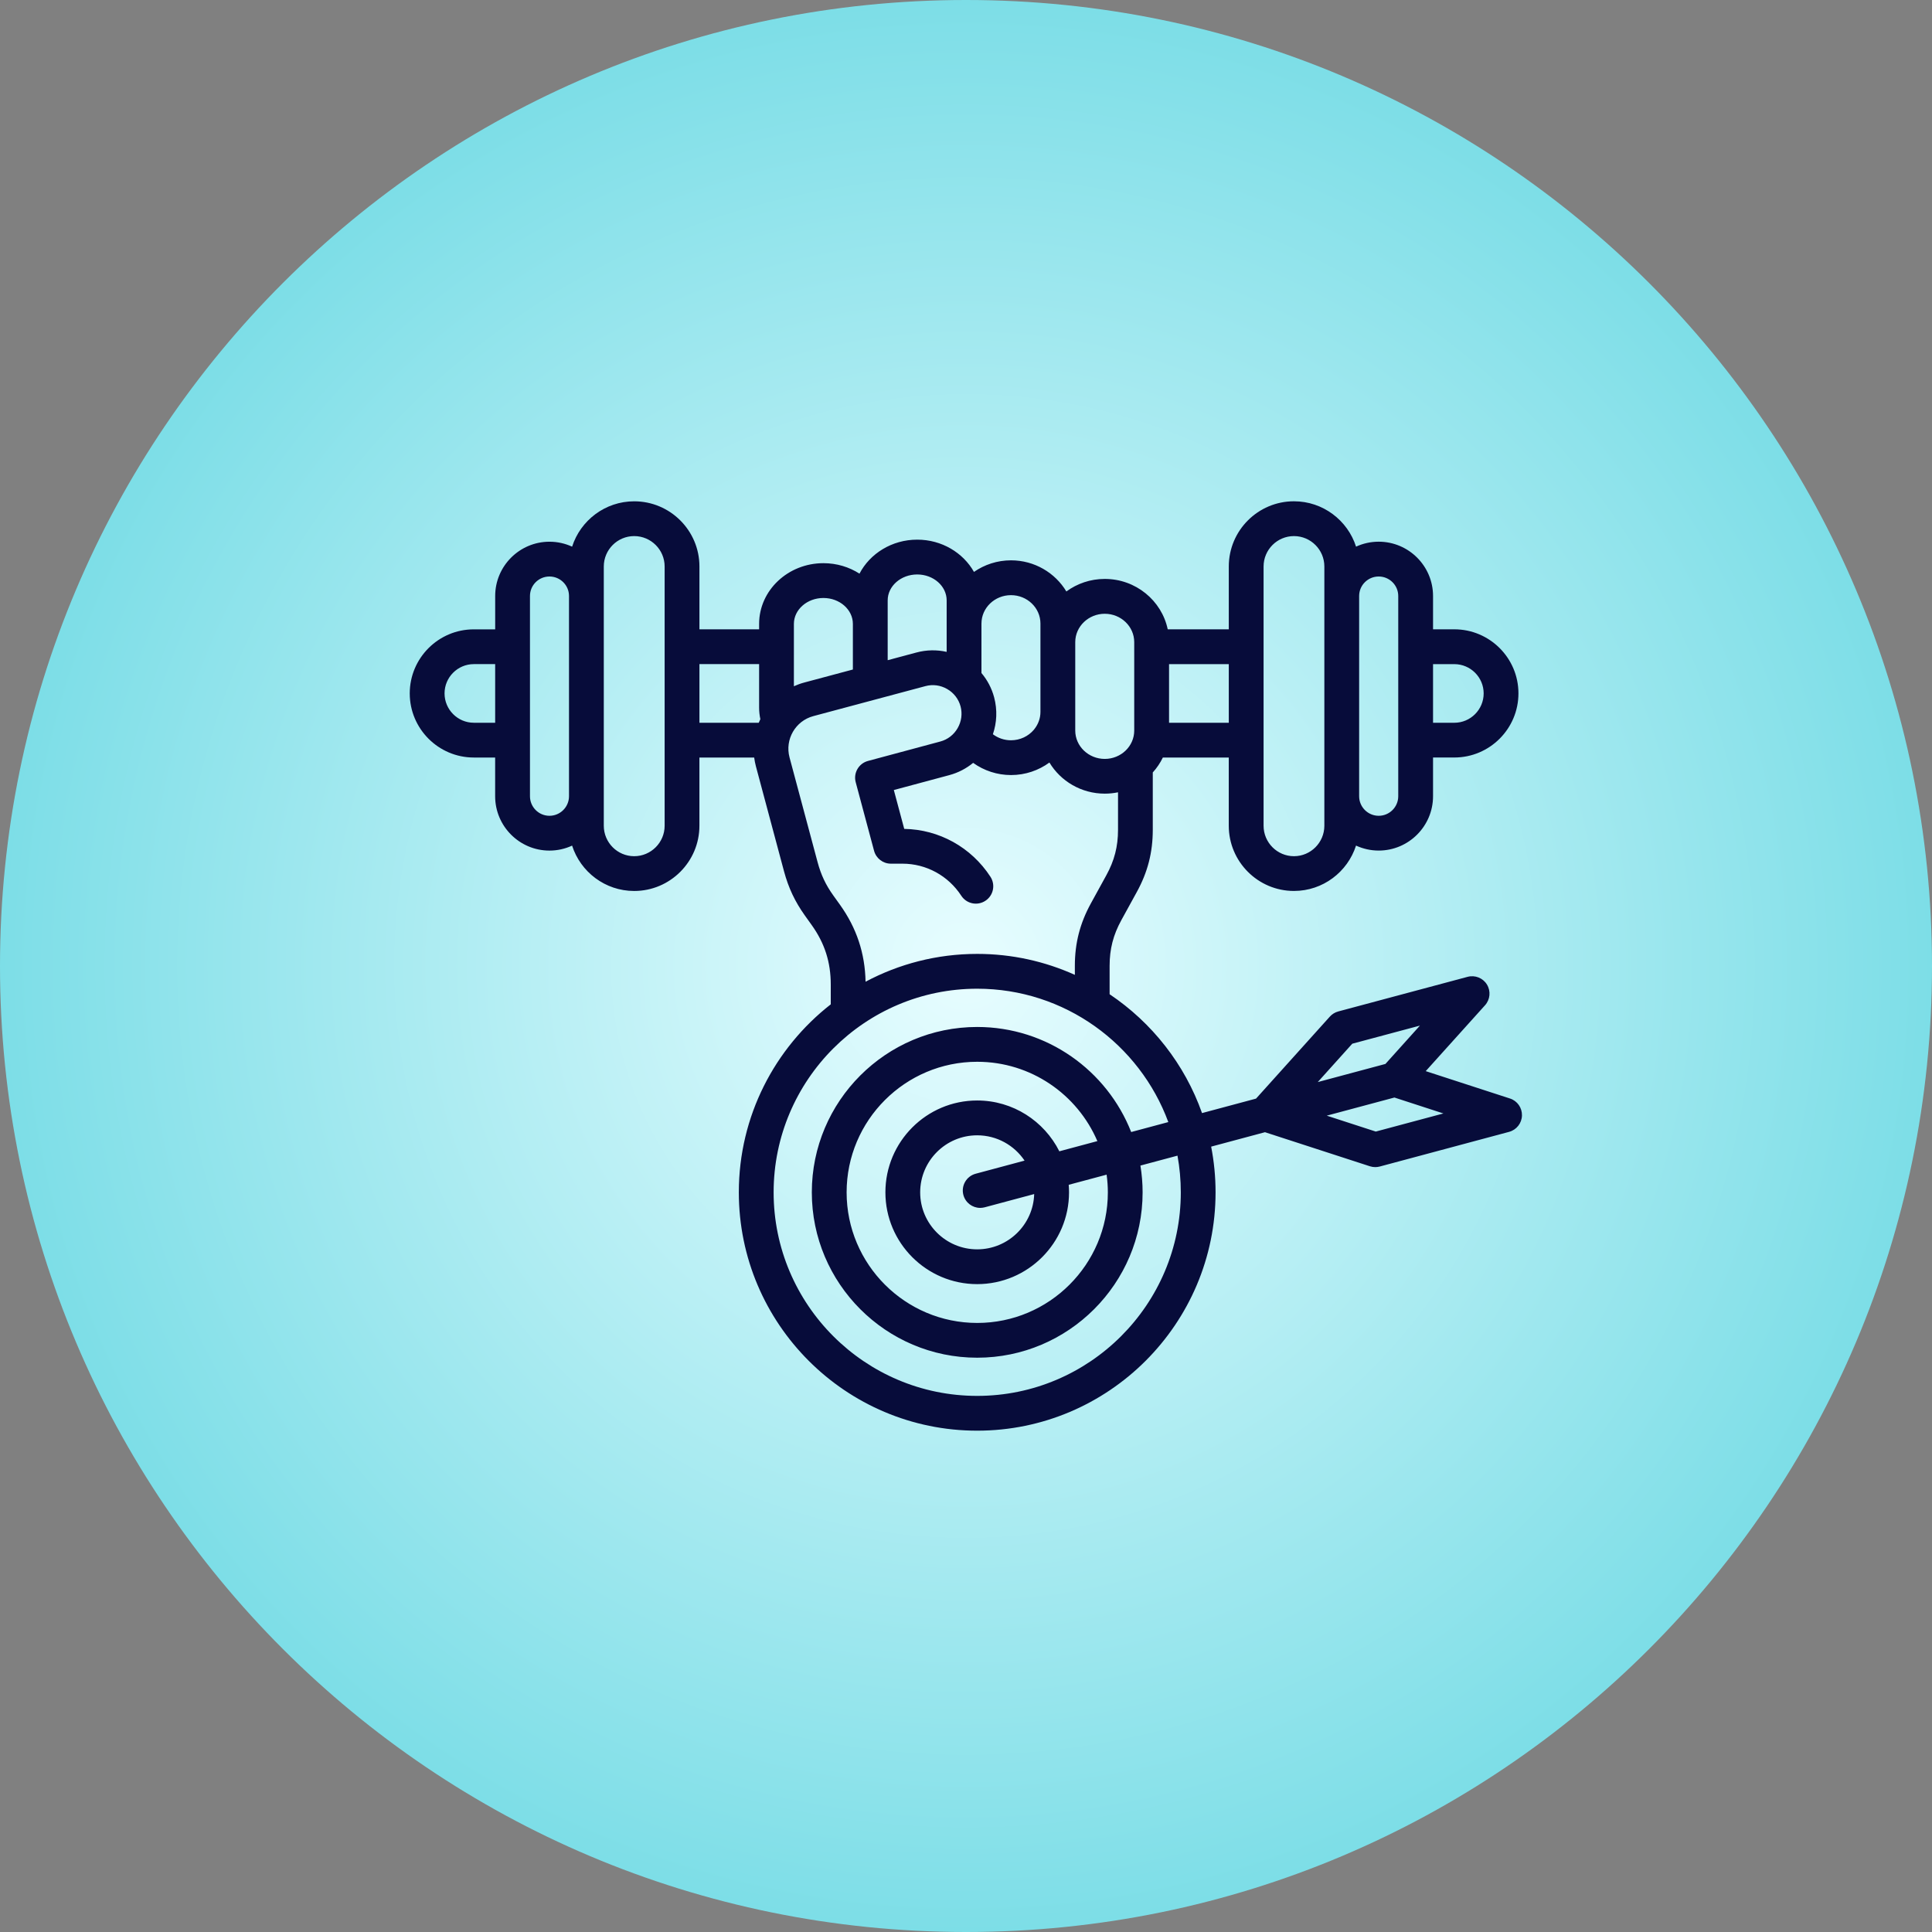
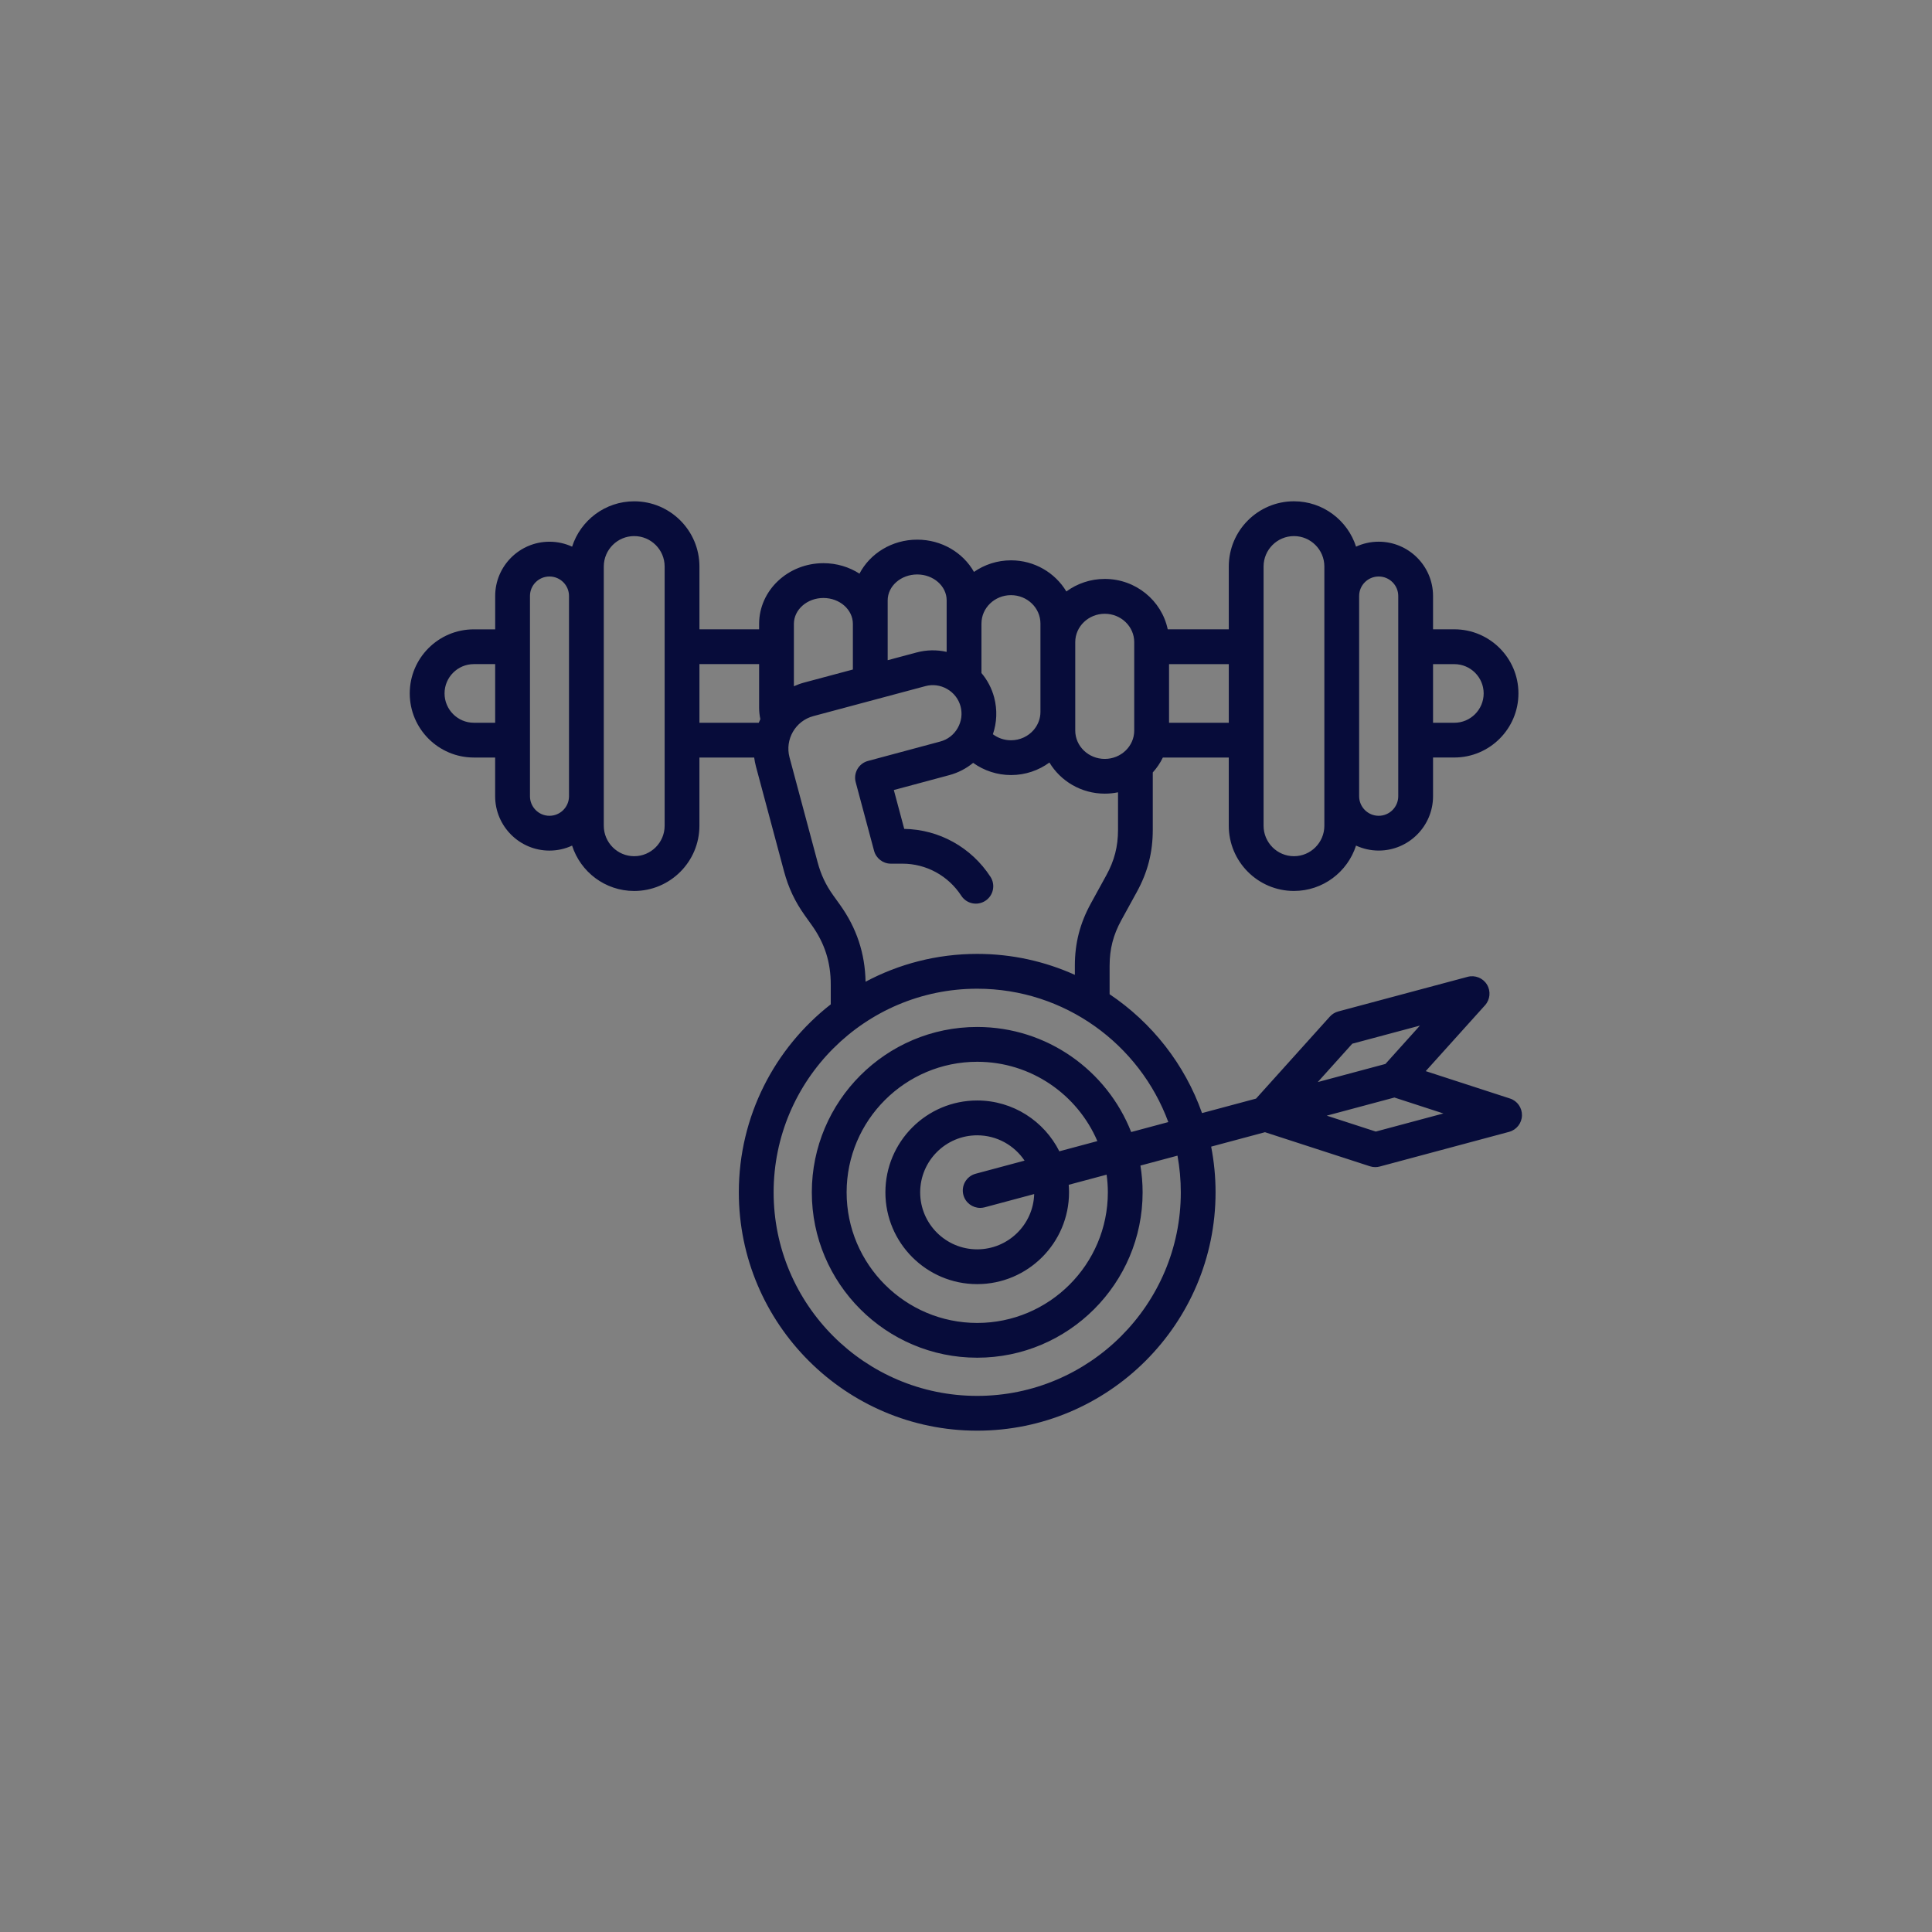
<svg xmlns="http://www.w3.org/2000/svg" zoomAndPan="magnify" width="1000" viewBox="0 0 750 750" version="1.0" preserveAspectRatio="xMidYMid meet" height="1000">
  <rect x="0" y="0" width="750" height="750" fill="#808080" stroke="none" />
  <defs>
    <clipPath id="dfe145a9b9">
      <path d="M 375 0 C 167.895 0 0 167.895 0 375 C 0 582.105 167.895 750 375 750 C 582.105 750 750 582.105 750 375 C 750 167.895 582.105 0 375 0 Z M 375 0" clip-rule="nonzero" />
    </clipPath>
    <clipPath id="bd4e9c3b4b">
-       <path d="M 0 0 L 750 0 L 750 750 L 0 750 Z M 0 0" clip-rule="nonzero" />
-     </clipPath>
+       </clipPath>
    <clipPath id="28a671907b">
      <path d="M 375 0 C 167.895 0 0 167.895 0 375 C 0 582.105 167.895 750 375 750 C 582.105 750 750 582.105 750 375 C 750 167.895 582.105 0 375 0 Z M 375 0" clip-rule="nonzero" />
    </clipPath>
    <radialGradient r="530.329" id="5e6cd2551f" gradientUnits="userSpaceOnUse" gradientTransform="matrix(1, 0, 0, 1, 0, 0)" fy="375" fx="375" cy="375" cx="375">
      <stop stop-opacity="1" stop-color="rgb(90.863%, 99.185%, 99.973%)" offset="0" />
      <stop stop-opacity="1" stop-color="rgb(90.633%, 99.118%, 99.921%)" offset="0.004" />
      <stop stop-opacity="1" stop-color="rgb(90.401%, 99.051%, 99.869%)" offset="0.008" />
      <stop stop-opacity="1" stop-color="rgb(90.169%, 98.984%, 99.817%)" offset="0.012" />
      <stop stop-opacity="1" stop-color="rgb(89.938%, 98.915%, 99.765%)" offset="0.016" />
      <stop stop-opacity="1" stop-color="rgb(89.706%, 98.848%, 99.713%)" offset="0.02" />
      <stop stop-opacity="1" stop-color="rgb(89.476%, 98.781%, 99.661%)" offset="0.023" />
      <stop stop-opacity="1" stop-color="rgb(89.244%, 98.714%, 99.609%)" offset="0.027" />
      <stop stop-opacity="1" stop-color="rgb(89.012%, 98.647%, 99.556%)" offset="0.031" />
      <stop stop-opacity="1" stop-color="rgb(88.782%, 98.578%, 99.504%)" offset="0.035" />
      <stop stop-opacity="1" stop-color="rgb(88.55%, 98.511%, 99.452%)" offset="0.039" />
      <stop stop-opacity="1" stop-color="rgb(88.319%, 98.444%, 99.4%)" offset="0.043" />
      <stop stop-opacity="1" stop-color="rgb(88.087%, 98.376%, 99.348%)" offset="0.047" />
      <stop stop-opacity="1" stop-color="rgb(87.856%, 98.309%, 99.297%)" offset="0.051" />
      <stop stop-opacity="1" stop-color="rgb(87.625%, 98.242%, 99.245%)" offset="0.055" />
      <stop stop-opacity="1" stop-color="rgb(87.393%, 98.174%, 99.193%)" offset="0.059" />
      <stop stop-opacity="1" stop-color="rgb(87.163%, 98.106%, 99.139%)" offset="0.062" />
      <stop stop-opacity="1" stop-color="rgb(86.931%, 98.039%, 99.088%)" offset="0.066" />
      <stop stop-opacity="1" stop-color="rgb(86.699%, 97.972%, 99.036%)" offset="0.07" />
      <stop stop-opacity="1" stop-color="rgb(86.469%, 97.905%, 98.984%)" offset="0.074" />
      <stop stop-opacity="1" stop-color="rgb(86.237%, 97.836%, 98.932%)" offset="0.078" />
      <stop stop-opacity="1" stop-color="rgb(86.005%, 97.769%, 98.88%)" offset="0.082" />
      <stop stop-opacity="1" stop-color="rgb(85.774%, 97.702%, 98.828%)" offset="0.086" />
      <stop stop-opacity="1" stop-color="rgb(85.542%, 97.635%, 98.776%)" offset="0.09" />
      <stop stop-opacity="1" stop-color="rgb(85.312%, 97.568%, 98.723%)" offset="0.094" />
      <stop stop-opacity="1" stop-color="rgb(85.08%, 97.499%, 98.671%)" offset="0.098" />
      <stop stop-opacity="1" stop-color="rgb(84.848%, 97.432%, 98.619%)" offset="0.102" />
      <stop stop-opacity="1" stop-color="rgb(84.618%, 97.365%, 98.567%)" offset="0.105" />
      <stop stop-opacity="1" stop-color="rgb(84.386%, 97.298%, 98.515%)" offset="0.109" />
      <stop stop-opacity="1" stop-color="rgb(84.155%, 97.231%, 98.463%)" offset="0.113" />
      <stop stop-opacity="1" stop-color="rgb(83.923%, 97.163%, 98.412%)" offset="0.117" />
      <stop stop-opacity="1" stop-color="rgb(83.691%, 97.095%, 98.36%)" offset="0.121" />
      <stop stop-opacity="1" stop-color="rgb(83.461%, 97.028%, 98.306%)" offset="0.125" />
      <stop stop-opacity="1" stop-color="rgb(83.229%, 96.96%, 98.254%)" offset="0.129" />
      <stop stop-opacity="1" stop-color="rgb(82.999%, 96.893%, 98.203%)" offset="0.133" />
      <stop stop-opacity="1" stop-color="rgb(82.767%, 96.826%, 98.151%)" offset="0.137" />
      <stop stop-opacity="1" stop-color="rgb(82.535%, 96.758%, 98.099%)" offset="0.141" />
      <stop stop-opacity="1" stop-color="rgb(82.304%, 96.69%, 98.047%)" offset="0.145" />
      <stop stop-opacity="1" stop-color="rgb(82.072%, 96.623%, 97.995%)" offset="0.148" />
      <stop stop-opacity="1" stop-color="rgb(81.842%, 96.556%, 97.943%)" offset="0.152" />
      <stop stop-opacity="1" stop-color="rgb(81.61%, 96.489%, 97.89%)" offset="0.156" />
      <stop stop-opacity="1" stop-color="rgb(81.378%, 96.422%, 97.838%)" offset="0.16" />
      <stop stop-opacity="1" stop-color="rgb(81.148%, 96.353%, 97.786%)" offset="0.164" />
      <stop stop-opacity="1" stop-color="rgb(80.916%, 96.286%, 97.734%)" offset="0.168" />
      <stop stop-opacity="1" stop-color="rgb(80.685%, 96.219%, 97.682%)" offset="0.172" />
      <stop stop-opacity="1" stop-color="rgb(80.453%, 96.152%, 97.63%)" offset="0.176" />
      <stop stop-opacity="1" stop-color="rgb(80.222%, 96.085%, 97.578%)" offset="0.18" />
      <stop stop-opacity="1" stop-color="rgb(79.991%, 96.016%, 97.527%)" offset="0.184" />
      <stop stop-opacity="1" stop-color="rgb(79.759%, 95.949%, 97.473%)" offset="0.188" />
      <stop stop-opacity="1" stop-color="rgb(79.529%, 95.882%, 97.421%)" offset="0.191" />
      <stop stop-opacity="1" stop-color="rgb(79.297%, 95.815%, 97.369%)" offset="0.195" />
      <stop stop-opacity="1" stop-color="rgb(79.065%, 95.747%, 97.318%)" offset="0.199" />
      <stop stop-opacity="1" stop-color="rgb(78.835%, 95.679%, 97.266%)" offset="0.203" />
      <stop stop-opacity="1" stop-color="rgb(78.603%, 95.612%, 97.214%)" offset="0.207" />
      <stop stop-opacity="1" stop-color="rgb(78.372%, 95.544%, 97.162%)" offset="0.211" />
      <stop stop-opacity="1" stop-color="rgb(78.14%, 95.477%, 97.11%)" offset="0.215" />
      <stop stop-opacity="1" stop-color="rgb(77.908%, 95.41%, 97.057%)" offset="0.219" />
      <stop stop-opacity="1" stop-color="rgb(77.678%, 95.343%, 97.005%)" offset="0.223" />
      <stop stop-opacity="1" stop-color="rgb(77.446%, 95.274%, 96.953%)" offset="0.227" />
      <stop stop-opacity="1" stop-color="rgb(77.216%, 95.207%, 96.901%)" offset="0.23" />
      <stop stop-opacity="1" stop-color="rgb(76.984%, 95.14%, 96.849%)" offset="0.234" />
      <stop stop-opacity="1" stop-color="rgb(76.752%, 95.073%, 96.797%)" offset="0.238" />
      <stop stop-opacity="1" stop-color="rgb(76.521%, 95.006%, 96.745%)" offset="0.242" />
      <stop stop-opacity="1" stop-color="rgb(76.289%, 94.937%, 96.693%)" offset="0.246" />
      <stop stop-opacity="1" stop-color="rgb(76.059%, 94.87%, 96.64%)" offset="0.25" />
      <stop stop-opacity="1" stop-color="rgb(75.827%, 94.803%, 96.588%)" offset="0.254" />
      <stop stop-opacity="1" stop-color="rgb(75.595%, 94.736%, 96.536%)" offset="0.258" />
      <stop stop-opacity="1" stop-color="rgb(75.365%, 94.669%, 96.484%)" offset="0.262" />
      <stop stop-opacity="1" stop-color="rgb(75.133%, 94.601%, 96.432%)" offset="0.266" />
      <stop stop-opacity="1" stop-color="rgb(74.902%, 94.533%, 96.381%)" offset="0.27" />
      <stop stop-opacity="1" stop-color="rgb(74.67%, 94.466%, 96.329%)" offset="0.273" />
      <stop stop-opacity="1" stop-color="rgb(74.438%, 94.398%, 96.277%)" offset="0.277" />
      <stop stop-opacity="1" stop-color="rgb(74.208%, 94.331%, 96.223%)" offset="0.281" />
      <stop stop-opacity="1" stop-color="rgb(73.976%, 94.264%, 96.172%)" offset="0.285" />
      <stop stop-opacity="1" stop-color="rgb(73.746%, 94.196%, 96.12%)" offset="0.289" />
      <stop stop-opacity="1" stop-color="rgb(73.514%, 94.128%, 96.068%)" offset="0.293" />
      <stop stop-opacity="1" stop-color="rgb(73.282%, 94.061%, 96.016%)" offset="0.297" />
      <stop stop-opacity="1" stop-color="rgb(73.051%, 93.994%, 95.964%)" offset="0.301" />
      <stop stop-opacity="1" stop-color="rgb(72.82%, 93.927%, 95.912%)" offset="0.305" />
      <stop stop-opacity="1" stop-color="rgb(72.589%, 93.858%, 95.86%)" offset="0.309" />
      <stop stop-opacity="1" stop-color="rgb(72.357%, 93.791%, 95.807%)" offset="0.312" />
      <stop stop-opacity="1" stop-color="rgb(72.125%, 93.724%, 95.755%)" offset="0.316" />
      <stop stop-opacity="1" stop-color="rgb(71.895%, 93.657%, 95.703%)" offset="0.32" />
      <stop stop-opacity="1" stop-color="rgb(71.663%, 93.59%, 95.651%)" offset="0.324" />
      <stop stop-opacity="1" stop-color="rgb(71.431%, 93.523%, 95.599%)" offset="0.328" />
      <stop stop-opacity="1" stop-color="rgb(71.201%, 93.454%, 95.547%)" offset="0.332" />
      <stop stop-opacity="1" stop-color="rgb(70.969%, 93.387%, 95.496%)" offset="0.336" />
      <stop stop-opacity="1" stop-color="rgb(70.738%, 93.32%, 95.444%)" offset="0.34" />
      <stop stop-opacity="1" stop-color="rgb(70.506%, 93.253%, 95.39%)" offset="0.344" />
      <stop stop-opacity="1" stop-color="rgb(70.274%, 93.185%, 95.338%)" offset="0.348" />
      <stop stop-opacity="1" stop-color="rgb(70.044%, 93.117%, 95.287%)" offset="0.352" />
      <stop stop-opacity="1" stop-color="rgb(69.812%, 93.05%, 95.235%)" offset="0.355" />
      <stop stop-opacity="1" stop-color="rgb(69.582%, 92.982%, 95.183%)" offset="0.359" />
      <stop stop-opacity="1" stop-color="rgb(69.35%, 92.915%, 95.131%)" offset="0.363" />
      <stop stop-opacity="1" stop-color="rgb(69.118%, 92.848%, 95.079%)" offset="0.367" />
      <stop stop-opacity="1" stop-color="rgb(68.887%, 92.781%, 95.027%)" offset="0.371" />
      <stop stop-opacity="1" stop-color="rgb(68.655%, 92.712%, 94.974%)" offset="0.375" />
      <stop stop-opacity="1" stop-color="rgb(68.425%, 92.645%, 94.922%)" offset="0.379" />
      <stop stop-opacity="1" stop-color="rgb(68.193%, 92.578%, 94.87%)" offset="0.383" />
      <stop stop-opacity="1" stop-color="rgb(67.961%, 92.511%, 94.818%)" offset="0.387" />
      <stop stop-opacity="1" stop-color="rgb(67.731%, 92.444%, 94.766%)" offset="0.391" />
      <stop stop-opacity="1" stop-color="rgb(67.499%, 92.375%, 94.714%)" offset="0.395" />
      <stop stop-opacity="1" stop-color="rgb(67.268%, 92.308%, 94.662%)" offset="0.398" />
      <stop stop-opacity="1" stop-color="rgb(67.036%, 92.241%, 94.611%)" offset="0.402" />
      <stop stop-opacity="1" stop-color="rgb(66.805%, 92.174%, 94.557%)" offset="0.406" />
      <stop stop-opacity="1" stop-color="rgb(66.574%, 92.107%, 94.505%)" offset="0.41" />
      <stop stop-opacity="1" stop-color="rgb(66.342%, 92.038%, 94.453%)" offset="0.414" />
      <stop stop-opacity="1" stop-color="rgb(66.112%, 91.971%, 94.402%)" offset="0.418" />
      <stop stop-opacity="1" stop-color="rgb(65.88%, 91.904%, 94.35%)" offset="0.422" />
      <stop stop-opacity="1" stop-color="rgb(65.648%, 91.837%, 94.298%)" offset="0.426" />
      <stop stop-opacity="1" stop-color="rgb(65.417%, 91.769%, 94.246%)" offset="0.43" />
      <stop stop-opacity="1" stop-color="rgb(65.186%, 91.702%, 94.194%)" offset="0.434" />
      <stop stop-opacity="1" stop-color="rgb(64.955%, 91.634%, 94.141%)" offset="0.438" />
      <stop stop-opacity="1" stop-color="rgb(64.723%, 91.566%, 94.089%)" offset="0.441" />
      <stop stop-opacity="1" stop-color="rgb(64.491%, 91.499%, 94.037%)" offset="0.445" />
      <stop stop-opacity="1" stop-color="rgb(64.261%, 91.432%, 93.985%)" offset="0.449" />
      <stop stop-opacity="1" stop-color="rgb(64.029%, 91.365%, 93.933%)" offset="0.453" />
      <stop stop-opacity="1" stop-color="rgb(63.799%, 91.296%, 93.881%)" offset="0.457" />
      <stop stop-opacity="1" stop-color="rgb(63.567%, 91.229%, 93.829%)" offset="0.461" />
      <stop stop-opacity="1" stop-color="rgb(63.335%, 91.162%, 93.777%)" offset="0.465" />
      <stop stop-opacity="1" stop-color="rgb(63.104%, 91.095%, 93.724%)" offset="0.469" />
      <stop stop-opacity="1" stop-color="rgb(62.872%, 91.028%, 93.672%)" offset="0.473" />
      <stop stop-opacity="1" stop-color="rgb(62.642%, 90.959%, 93.62%)" offset="0.477" />
      <stop stop-opacity="1" stop-color="rgb(62.41%, 90.892%, 93.568%)" offset="0.48" />
      <stop stop-opacity="1" stop-color="rgb(62.178%, 90.825%, 93.517%)" offset="0.484" />
      <stop stop-opacity="1" stop-color="rgb(61.948%, 90.758%, 93.465%)" offset="0.488" />
      <stop stop-opacity="1" stop-color="rgb(61.716%, 90.691%, 93.413%)" offset="0.492" />
      <stop stop-opacity="1" stop-color="rgb(61.485%, 90.623%, 93.361%)" offset="0.496" />
      <stop stop-opacity="1" stop-color="rgb(61.253%, 90.555%, 93.307%)" offset="0.5" />
      <stop stop-opacity="1" stop-color="rgb(61.021%, 90.488%, 93.256%)" offset="0.504" />
      <stop stop-opacity="1" stop-color="rgb(60.791%, 90.421%, 93.204%)" offset="0.508" />
      <stop stop-opacity="1" stop-color="rgb(60.559%, 90.353%, 93.152%)" offset="0.512" />
      <stop stop-opacity="1" stop-color="rgb(60.329%, 90.286%, 93.1%)" offset="0.516" />
      <stop stop-opacity="1" stop-color="rgb(60.097%, 90.218%, 93.048%)" offset="0.52" />
      <stop stop-opacity="1" stop-color="rgb(59.865%, 90.15%, 92.996%)" offset="0.523" />
      <stop stop-opacity="1" stop-color="rgb(59.634%, 90.083%, 92.944%)" offset="0.527" />
      <stop stop-opacity="1" stop-color="rgb(59.402%, 90.016%, 92.891%)" offset="0.531" />
      <stop stop-opacity="1" stop-color="rgb(59.172%, 89.949%, 92.839%)" offset="0.535" />
      <stop stop-opacity="1" stop-color="rgb(58.94%, 89.882%, 92.787%)" offset="0.539" />
      <stop stop-opacity="1" stop-color="rgb(58.708%, 89.813%, 92.735%)" offset="0.543" />
      <stop stop-opacity="1" stop-color="rgb(58.478%, 89.746%, 92.683%)" offset="0.547" />
      <stop stop-opacity="1" stop-color="rgb(58.246%, 89.679%, 92.632%)" offset="0.551" />
      <stop stop-opacity="1" stop-color="rgb(58.014%, 89.612%, 92.58%)" offset="0.555" />
      <stop stop-opacity="1" stop-color="rgb(57.784%, 89.545%, 92.528%)" offset="0.559" />
      <stop stop-opacity="1" stop-color="rgb(57.552%, 89.476%, 92.474%)" offset="0.562" />
      <stop stop-opacity="1" stop-color="rgb(57.321%, 89.409%, 92.422%)" offset="0.566" />
      <stop stop-opacity="1" stop-color="rgb(57.089%, 89.342%, 92.371%)" offset="0.57" />
      <stop stop-opacity="1" stop-color="rgb(56.857%, 89.275%, 92.319%)" offset="0.574" />
      <stop stop-opacity="1" stop-color="rgb(56.627%, 89.207%, 92.267%)" offset="0.578" />
      <stop stop-opacity="1" stop-color="rgb(56.395%, 89.139%, 92.215%)" offset="0.582" />
      <stop stop-opacity="1" stop-color="rgb(56.165%, 89.072%, 92.163%)" offset="0.586" />
      <stop stop-opacity="1" stop-color="rgb(55.933%, 89.005%, 92.111%)" offset="0.59" />
      <stop stop-opacity="1" stop-color="rgb(55.701%, 88.937%, 92.058%)" offset="0.594" />
      <stop stop-opacity="1" stop-color="rgb(55.47%, 88.87%, 92.006%)" offset="0.598" />
      <stop stop-opacity="1" stop-color="rgb(55.238%, 88.803%, 91.954%)" offset="0.602" />
      <stop stop-opacity="1" stop-color="rgb(55.008%, 88.734%, 91.902%)" offset="0.605" />
      <stop stop-opacity="1" stop-color="rgb(54.776%, 88.667%, 91.85%)" offset="0.609" />
      <stop stop-opacity="1" stop-color="rgb(54.544%, 88.6%, 91.798%)" offset="0.613" />
      <stop stop-opacity="1" stop-color="rgb(54.314%, 88.533%, 91.747%)" offset="0.617" />
      <stop stop-opacity="1" stop-color="rgb(54.082%, 88.466%, 91.695%)" offset="0.621" />
      <stop stop-opacity="1" stop-color="rgb(53.851%, 88.397%, 91.641%)" offset="0.625" />
      <stop stop-opacity="1" stop-color="rgb(53.619%, 88.33%, 91.589%)" offset="0.629" />
      <stop stop-opacity="1" stop-color="rgb(53.387%, 88.263%, 91.537%)" offset="0.633" />
      <stop stop-opacity="1" stop-color="rgb(53.157%, 88.196%, 91.486%)" offset="0.637" />
      <stop stop-opacity="1" stop-color="rgb(52.925%, 88.129%, 91.434%)" offset="0.641" />
      <stop stop-opacity="1" stop-color="rgb(52.695%, 88.062%, 91.382%)" offset="0.645" />
      <stop stop-opacity="1" stop-color="rgb(52.463%, 87.993%, 91.33%)" offset="0.648" />
      <stop stop-opacity="1" stop-color="rgb(52.231%, 87.926%, 91.278%)" offset="0.652" />
      <stop stop-opacity="1" stop-color="rgb(52%, 87.859%, 91.225%)" offset="0.656" />
      <stop stop-opacity="1" stop-color="rgb(51.768%, 87.791%, 91.173%)" offset="0.66" />
      <stop stop-opacity="1" stop-color="rgb(51.538%, 87.724%, 91.121%)" offset="0.664" />
      <stop stop-opacity="1" stop-color="rgb(51.306%, 87.656%, 91.069%)" offset="0.668" />
      <stop stop-opacity="1" stop-color="rgb(51.074%, 87.589%, 91.017%)" offset="0.672" />
      <stop stop-opacity="1" stop-color="rgb(50.844%, 87.521%, 90.965%)" offset="0.676" />
      <stop stop-opacity="1" stop-color="rgb(50.612%, 87.454%, 90.913%)" offset="0.68" />
      <stop stop-opacity="1" stop-color="rgb(50.381%, 87.387%, 90.862%)" offset="0.684" />
      <stop stop-opacity="1" stop-color="rgb(50.15%, 87.318%, 90.808%)" offset="0.688" />
      <stop stop-opacity="1" stop-color="rgb(49.918%, 87.251%, 90.756%)" offset="0.691" />
      <stop stop-opacity="1" stop-color="rgb(49.687%, 87.184%, 90.704%)" offset="0.695" />
      <stop stop-opacity="1" stop-color="rgb(49.455%, 87.117%, 90.652%)" offset="0.699" />
      <stop stop-opacity="1" stop-color="rgb(49.225%, 87.05%, 90.601%)" offset="0.703" />
      <stop stop-opacity="1" stop-color="rgb(48.993%, 86.983%, 90.549%)" offset="0.707" />
      <stop stop-opacity="1" stop-color="rgb(48.761%, 86.914%, 90.497%)" offset="0.711" />
      <stop stop-opacity="1" stop-color="rgb(48.531%, 86.847%, 90.445%)" offset="0.715" />
      <stop stop-opacity="1" stop-color="rgb(48.299%, 86.78%, 90.392%)" offset="0.719" />
      <stop stop-opacity="1" stop-color="rgb(48.068%, 86.713%, 90.34%)" offset="0.723" />
      <stop stop-opacity="1" stop-color="rgb(47.836%, 86.646%, 90.288%)" offset="0.727" />
      <stop stop-opacity="1" stop-color="rgb(47.604%, 86.577%, 90.236%)" offset="0.73" />
      <stop stop-opacity="1" stop-color="rgb(47.374%, 86.51%, 90.184%)" offset="0.734" />
      <stop stop-opacity="1" stop-color="rgb(47.142%, 86.443%, 90.132%)" offset="0.738" />
      <stop stop-opacity="1" stop-color="rgb(46.912%, 86.375%, 90.08%)" offset="0.742" />
      <stop stop-opacity="1" stop-color="rgb(46.68%, 86.308%, 90.028%)" offset="0.746" />
      <stop stop-opacity="1" stop-color="rgb(46.448%, 86.24%, 89.975%)" offset="0.75" />
      <stop stop-opacity="1" stop-color="rgb(46.217%, 86.172%, 89.923%)" offset="0.754" />
      <stop stop-opacity="1" stop-color="rgb(45.985%, 86.105%, 89.871%)" offset="0.758" />
      <stop stop-opacity="1" stop-color="rgb(45.755%, 86.038%, 89.819%)" offset="0.762" />
      <stop stop-opacity="1" stop-color="rgb(45.523%, 85.971%, 89.767%)" offset="0.766" />
      <stop stop-opacity="1" stop-color="rgb(45.291%, 85.904%, 89.716%)" offset="0.77" />
      <stop stop-opacity="1" stop-color="rgb(45.061%, 85.835%, 89.664%)" offset="0.773" />
      <stop stop-opacity="1" stop-color="rgb(44.829%, 85.768%, 89.612%)" offset="0.777" />
      <stop stop-opacity="1" stop-color="rgb(44.598%, 85.701%, 89.558%)" offset="0.781" />
      <stop stop-opacity="1" stop-color="rgb(44.366%, 85.634%, 89.507%)" offset="0.785" />
      <stop stop-opacity="1" stop-color="rgb(44.135%, 85.567%, 89.455%)" offset="0.789" />
      <stop stop-opacity="1" stop-color="rgb(43.904%, 85.498%, 89.403%)" offset="0.793" />
      <stop stop-opacity="1" stop-color="rgb(43.672%, 85.431%, 89.351%)" offset="0.797" />
      <stop stop-opacity="1" stop-color="rgb(43.44%, 85.364%, 89.299%)" offset="0.801" />
      <stop stop-opacity="1" stop-color="rgb(43.21%, 85.297%, 89.247%)" offset="0.805" />
      <stop stop-opacity="1" stop-color="rgb(42.978%, 85.229%, 89.195%)" offset="0.809" />
      <stop stop-opacity="1" stop-color="rgb(42.747%, 85.162%, 89.142%)" offset="0.812" />
      <stop stop-opacity="1" stop-color="rgb(42.516%, 85.094%, 89.09%)" offset="0.816" />
      <stop stop-opacity="1" stop-color="rgb(42.284%, 85.027%, 89.038%)" offset="0.82" />
      <stop stop-opacity="1" stop-color="rgb(42.053%, 84.959%, 88.986%)" offset="0.824" />
      <stop stop-opacity="1" stop-color="rgb(41.821%, 84.892%, 88.934%)" offset="0.828" />
      <stop stop-opacity="1" stop-color="rgb(41.591%, 84.825%, 88.882%)" offset="0.832" />
      <stop stop-opacity="1" stop-color="rgb(41.359%, 84.756%, 88.831%)" offset="0.836" />
      <stop stop-opacity="1" stop-color="rgb(41.127%, 84.689%, 88.779%)" offset="0.84" />
      <stop stop-opacity="1" stop-color="rgb(40.897%, 84.622%, 88.725%)" offset="0.844" />
      <stop stop-opacity="1" stop-color="rgb(40.665%, 84.555%, 88.673%)" offset="0.848" />
      <stop stop-opacity="1" stop-color="rgb(40.434%, 84.488%, 88.622%)" offset="0.852" />
      <stop stop-opacity="1" stop-color="rgb(40.202%, 84.419%, 88.57%)" offset="0.855" />
      <stop stop-opacity="1" stop-color="rgb(39.97%, 84.352%, 88.518%)" offset="0.859" />
      <stop stop-opacity="1" stop-color="rgb(39.74%, 84.285%, 88.466%)" offset="0.863" />
      <stop stop-opacity="1" stop-color="rgb(39.508%, 84.218%, 88.414%)" offset="0.867" />
      <stop stop-opacity="1" stop-color="rgb(39.278%, 84.151%, 88.362%)" offset="0.871" />
      <stop stop-opacity="1" stop-color="rgb(39.046%, 84.084%, 88.309%)" offset="0.875" />
      <stop stop-opacity="1" stop-color="rgb(38.814%, 84.015%, 88.257%)" offset="0.879" />
      <stop stop-opacity="1" stop-color="rgb(38.583%, 83.948%, 88.205%)" offset="0.883" />
      <stop stop-opacity="1" stop-color="rgb(38.351%, 83.881%, 88.153%)" offset="0.887" />
      <stop stop-opacity="1" stop-color="rgb(38.121%, 83.813%, 88.101%)" offset="0.891" />
      <stop stop-opacity="1" stop-color="rgb(37.889%, 83.746%, 88.049%)" offset="0.895" />
      <stop stop-opacity="1" stop-color="rgb(37.657%, 83.678%, 87.997%)" offset="0.898" />
      <stop stop-opacity="1" stop-color="rgb(37.427%, 83.611%, 87.946%)" offset="0.902" />
      <stop stop-opacity="1" stop-color="rgb(37.195%, 83.543%, 87.892%)" offset="0.906" />
      <stop stop-opacity="1" stop-color="rgb(36.964%, 83.476%, 87.84%)" offset="0.91" />
      <stop stop-opacity="1" stop-color="rgb(36.732%, 83.409%, 87.788%)" offset="0.914" />
      <stop stop-opacity="1" stop-color="rgb(36.501%, 83.342%, 87.737%)" offset="0.918" />
      <stop stop-opacity="1" stop-color="rgb(36.27%, 83.273%, 87.685%)" offset="0.922" />
      <stop stop-opacity="1" stop-color="rgb(36.038%, 83.206%, 87.633%)" offset="0.926" />
      <stop stop-opacity="1" stop-color="rgb(35.808%, 83.139%, 87.581%)" offset="0.93" />
      <stop stop-opacity="1" stop-color="rgb(35.576%, 83.072%, 87.529%)" offset="0.934" />
      <stop stop-opacity="1" stop-color="rgb(35.344%, 83.005%, 87.476%)" offset="0.938" />
      <stop stop-opacity="1" stop-color="rgb(35.114%, 82.936%, 87.424%)" offset="0.941" />
      <stop stop-opacity="1" stop-color="rgb(34.882%, 82.869%, 87.372%)" offset="0.945" />
      <stop stop-opacity="1" stop-color="rgb(34.651%, 82.802%, 87.32%)" offset="0.949" />
      <stop stop-opacity="1" stop-color="rgb(34.419%, 82.735%, 87.268%)" offset="0.953" />
      <stop stop-opacity="1" stop-color="rgb(34.187%, 82.668%, 87.216%)" offset="0.957" />
      <stop stop-opacity="1" stop-color="rgb(33.957%, 82.599%, 87.164%)" offset="0.961" />
      <stop stop-opacity="1" stop-color="rgb(33.725%, 82.532%, 87.112%)" offset="0.965" />
      <stop stop-opacity="1" stop-color="rgb(33.495%, 82.465%, 87.059%)" offset="0.969" />
      <stop stop-opacity="1" stop-color="rgb(33.263%, 82.397%, 87.007%)" offset="0.973" />
      <stop stop-opacity="1" stop-color="rgb(33.031%, 82.33%, 86.955%)" offset="0.977" />
      <stop stop-opacity="1" stop-color="rgb(32.8%, 82.263%, 86.903%)" offset="0.98" />
      <stop stop-opacity="1" stop-color="rgb(32.568%, 82.195%, 86.852%)" offset="0.984" />
      <stop stop-opacity="1" stop-color="rgb(32.338%, 82.127%, 86.8%)" offset="0.988" />
      <stop stop-opacity="1" stop-color="rgb(32.106%, 82.06%, 86.748%)" offset="0.992" />
      <stop stop-opacity="1" stop-color="rgb(31.874%, 81.993%, 86.696%)" offset="0.996" />
      <stop stop-opacity="1" stop-color="rgb(31.76%, 81.96%, 86.67%)" offset="1" />
    </radialGradient>
    <clipPath id="642f6a6adc">
      <rect y="0" x="0" width="750" height="750" />
    </clipPath>
    <clipPath id="77590aa75f">
      <path d="M 159.062 194.422 L 591 194.422 L 591 555.922 L 159.062 555.922 Z M 159.062 194.422" clip-rule="nonzero" />
    </clipPath>
  </defs>
  <g clip-path="url(#dfe145a9b9)">
    <g transform="matrix(1, 0, 0, 1, 0, -0)">
      <g clip-path="url(#642f6a6adc)">
        <g clip-path="url(#bd4e9c3b4b)">
          <g clip-path="url(#28a671907b)">
-             <rect y="-165" x="-165" width="1080" height="1080" fill="url(#5e6cd2551f)" />
-           </g>
+             </g>
        </g>
      </g>
    </g>
  </g>
  <g clip-path="url(#77590aa75f)">
    <path fill-rule="nonzero" fill-opacity="1" fill="#070c3a" d="M 586.176 426.441 L 553.465 415.812 L 576.488 390.242 C 578.484 388.027 578.789 384.746 577.23 382.199 C 575.668 379.652 572.617 378.43 569.723 379.203 L 519.52 392.641 C 518.254 392.977 517.125 393.676 516.246 394.645 L 487.59 426.48 L 466.625 432.098 C 459.922 413.133 447.188 396.992 430.75 385.961 L 430.75 374.914 C 430.75 368.41 432.152 362.953 435.297 357.219 L 441.293 346.297 C 445.535 338.59 447.508 330.906 447.508 322.129 L 447.508 299.863 C 449.078 298.137 450.391 296.188 451.422 294.07 L 477.008 294.07 L 477.008 320.543 C 477.008 334.508 488.359 345.867 502.309 345.867 C 513.574 345.867 523.137 338.465 526.41 328.258 C 529.094 329.488 532.07 330.191 535.207 330.191 C 546.836 330.191 556.305 320.727 556.305 309.09 L 556.305 294.062 L 564.562 294.062 C 578.293 294.062 589.457 282.895 589.457 269.168 C 589.457 255.453 578.293 244.297 564.562 244.297 L 556.305 244.297 L 556.305 231.359 C 556.305 219.738 546.844 210.285 535.207 210.285 C 532.07 210.285 529.094 210.977 526.418 212.207 C 523.156 202.012 513.582 194.598 502.316 194.598 C 488.367 194.598 477.016 205.949 477.016 219.898 L 477.016 244.297 L 453.309 244.297 C 450.973 233.148 440.906 224.738 428.879 224.738 C 423.289 224.738 418.125 226.555 413.961 229.605 C 409.617 222.379 401.613 217.52 392.473 217.52 C 387.125 217.52 382.168 219.191 378.094 222.016 C 373.895 214.57 365.594 209.492 356.066 209.492 C 346.23 209.492 337.723 214.883 333.648 222.691 C 329.66 220.125 324.836 218.625 319.66 218.625 C 305.887 218.625 294.688 229.191 294.688 242.188 L 294.688 244.305 L 271.52 244.305 L 271.52 219.906 C 271.52 205.957 260.16 194.609 246.195 194.609 C 234.93 194.609 225.355 202.012 222.094 212.215 C 219.41 210.984 216.434 210.293 213.305 210.293 C 201.684 210.293 192.23 219.746 192.23 231.367 L 192.23 244.312 L 183.941 244.312 C 170.219 244.305 159.062 255.461 159.062 269.176 C 159.062 282.906 170.219 294.07 183.934 294.07 L 192.215 294.07 L 192.215 309.098 C 192.215 320.727 201.668 330.199 213.289 330.199 C 216.426 330.199 219.402 329.508 222.086 328.266 C 225.355 338.473 234.922 345.875 246.188 345.875 C 260.152 345.875 271.512 334.516 271.512 320.551 L 271.512 294.078 L 292.773 294.078 C 292.926 295.227 293.145 296.371 293.449 297.512 L 304.352 338.234 C 306.098 344.703 308.602 350.008 312.48 355.441 L 315.062 359.051 C 320.141 366.141 322.5 373.496 322.5 382.207 L 322.5 389.883 C 300.793 406.832 286.812 433.246 286.812 462.863 C 286.812 513.887 328.32 555.387 379.332 555.387 C 430.363 555.387 471.879 513.875 471.879 462.863 C 471.879 456.793 471.289 450.863 470.168 445.121 L 491.066 439.52 L 531.789 452.742 C 532.465 452.961 533.172 453.074 533.875 453.074 C 534.465 453.074 535.047 452.996 535.621 452.844 L 585.824 439.387 C 588.715 438.609 590.75 436.027 590.824 433.035 C 590.898 430.039 589.027 427.359 586.176 426.441 Z M 556.305 257.816 L 564.562 257.816 C 570.844 257.816 575.957 262.918 575.957 269.184 C 575.957 275.465 570.844 280.578 564.562 280.578 L 556.305 280.578 Z M 527.617 231.359 C 527.617 227.184 531.023 223.797 535.207 223.797 C 539.391 223.797 542.797 227.184 542.797 231.359 L 542.797 309.098 C 542.797 313.281 539.391 316.688 535.207 316.688 C 531.023 316.688 527.617 313.281 527.617 309.098 Z M 490.52 219.906 C 490.52 213.406 495.812 208.109 502.316 208.109 C 508.816 208.109 514.113 213.406 514.113 219.906 L 514.113 320.551 C 514.113 327.07 508.816 332.375 502.316 332.375 C 495.812 332.375 490.52 327.07 490.52 320.551 Z M 453.824 257.816 L 477.016 257.816 L 477.016 280.578 L 453.824 280.578 Z M 192.223 280.57 L 183.941 280.57 C 177.676 280.57 172.574 275.457 172.574 269.176 C 172.574 262.91 177.676 257.809 183.941 257.809 L 192.223 257.809 Z M 220.887 309.098 C 220.887 313.281 217.48 316.688 213.297 316.688 C 209.121 316.688 205.734 313.281 205.734 309.098 L 205.734 231.359 C 205.734 227.184 209.121 223.797 213.297 223.797 C 217.48 223.797 220.887 227.184 220.887 231.359 Z M 258.012 320.551 C 258.012 327.07 252.707 332.375 246.188 332.375 C 239.684 332.375 234.391 327.07 234.391 320.551 L 234.391 219.906 C 234.391 213.406 239.684 208.109 246.188 208.109 C 252.707 208.109 258.012 213.406 258.012 219.906 Z M 294.543 280.57 L 271.52 280.57 L 271.52 257.809 L 294.688 257.809 L 294.688 274.699 C 294.688 276.219 294.855 277.719 295.168 279.184 C 294.941 279.641 294.738 280.105 294.543 280.57 Z M 417.41 276.379 L 417.41 249.273 C 417.41 243.199 422.555 238.266 428.871 238.266 C 435.18 238.266 440.305 243.207 440.305 249.273 L 440.305 283.605 C 440.305 289.676 435.18 294.609 428.871 294.609 C 422.555 294.609 417.41 289.668 417.41 283.605 Z M 381.004 242.047 C 381.004 235.973 386.148 231.039 392.465 231.039 C 398.773 231.039 403.898 235.98 403.898 242.047 L 403.898 276.367 C 403.898 278.84 403.039 281.117 401.605 282.953 C 401.512 283.074 401.418 283.191 401.328 283.309 C 399.227 285.789 396.031 287.375 392.457 287.375 C 389.875 287.375 387.422 286.523 385.438 285.031 C 386.965 280.559 387.227 275.617 385.926 270.719 C 384.984 267.184 383.289 263.98 380.996 261.266 L 380.996 242.047 Z M 344.598 242.188 L 344.598 233.055 C 344.598 227.516 349.742 223.004 356.059 223.004 C 362.363 223.004 367.492 227.516 367.492 233.055 L 367.492 253.059 C 363.648 252.191 359.633 252.258 355.746 253.305 L 344.598 256.289 Z M 308.188 242.188 C 308.188 236.648 313.332 232.137 319.648 232.137 C 325.957 232.137 331.086 236.648 331.086 242.188 L 331.086 259.906 L 312.238 264.949 C 310.836 265.32 309.488 265.809 308.188 266.402 Z M 326.051 351.188 L 323.469 347.59 C 320.535 343.48 318.723 339.629 317.398 334.727 L 306.492 294.02 C 304.629 287.047 308.77 279.859 315.73 277.996 L 359.246 266.352 C 362.094 265.582 365.09 265.98 367.68 267.473 C 370.277 268.965 372.121 271.367 372.891 274.211 C 373.648 277.078 373.242 280.078 371.75 282.668 C 370.258 285.258 367.863 287.105 364.996 287.863 L 336.957 295.395 C 333.355 296.363 331.219 300.059 332.184 303.66 L 339.309 330.266 C 340.102 333.219 342.773 335.277 345.836 335.277 L 350.332 335.277 C 359.555 335.277 368.09 339.93 373.168 347.723 C 375.199 350.852 379.383 351.738 382.512 349.695 C 385.641 347.664 386.52 343.48 384.484 340.352 C 377.031 328.91 364.566 322 351.023 321.773 L 346.984 306.688 L 368.496 300.91 C 372.004 299.973 375.133 298.312 377.773 296.145 C 381.988 299.172 387.117 300.875 392.48 300.875 C 398.062 300.875 403.215 299.062 407.383 296.012 C 411.734 303.238 419.746 308.094 428.887 308.094 C 430.641 308.094 432.363 307.91 434.016 307.57 L 434.016 322.121 C 434.016 328.621 432.613 334.07 429.469 339.789 L 423.465 350.719 C 419.23 358.449 417.258 366.133 417.258 374.902 L 417.258 378.438 C 405.68 373.219 392.852 370.301 379.359 370.301 C 363.707 370.301 348.949 374.211 336.012 381.102 C 335.793 370.062 332.543 360.254 326.051 351.188 Z M 379.34 541.883 C 335.766 541.883 300.32 506.438 300.32 462.863 C 300.32 419.281 335.766 383.816 379.34 383.816 C 413.344 383.816 442.406 405.398 453.539 435.59 L 439.125 439.453 C 429.746 415.602 406.496 398.668 379.34 398.668 C 343.938 398.668 315.148 427.469 315.148 462.863 C 315.148 498.258 343.945 527.059 379.34 527.059 C 414.754 527.059 443.562 498.258 443.562 462.863 C 443.562 459.328 443.258 455.855 442.711 452.473 L 457.098 448.621 C 457.941 453.242 458.387 457.996 458.387 462.863 C 458.387 506.43 422.926 541.883 379.34 541.883 Z M 373.984 463.891 C 374.797 466.91 377.52 468.902 380.504 468.902 C 381.086 468.902 381.668 468.824 382.258 468.676 L 401.469 463.531 C 401.117 475.422 391.332 484.992 379.34 484.992 C 367.137 484.992 357.211 475.066 357.211 462.871 C 357.211 450.66 367.137 440.727 379.34 440.727 C 387 440.727 393.754 444.629 397.734 450.551 L 378.77 455.637 C 375.168 456.59 373.023 460.293 373.984 463.891 Z M 379.34 427.207 C 359.691 427.207 343.711 443.207 343.711 462.863 C 343.711 482.512 359.691 498.496 379.34 498.496 C 399 498.496 414.996 482.512 414.996 462.863 C 414.996 461.875 414.945 460.898 414.871 459.938 L 429.586 456 C 429.891 458.25 430.066 460.535 430.066 462.871 C 430.066 490.82 407.316 513.566 379.352 513.566 C 351.402 513.566 328.656 490.828 328.656 462.871 C 328.656 434.914 351.395 412.18 379.352 412.18 C 400.258 412.18 418.246 424.887 425.996 442.977 L 411.234 446.934 C 405.359 435.246 393.273 427.207 379.34 427.207 Z M 524.953 405.164 L 551.211 398.137 L 537.82 413.023 L 511.551 420.062 Z M 534.074 439.273 L 515.043 433.094 L 541.312 426.059 L 560.328 432.242 Z M 534.074 439.273" />
  </g>
</svg>